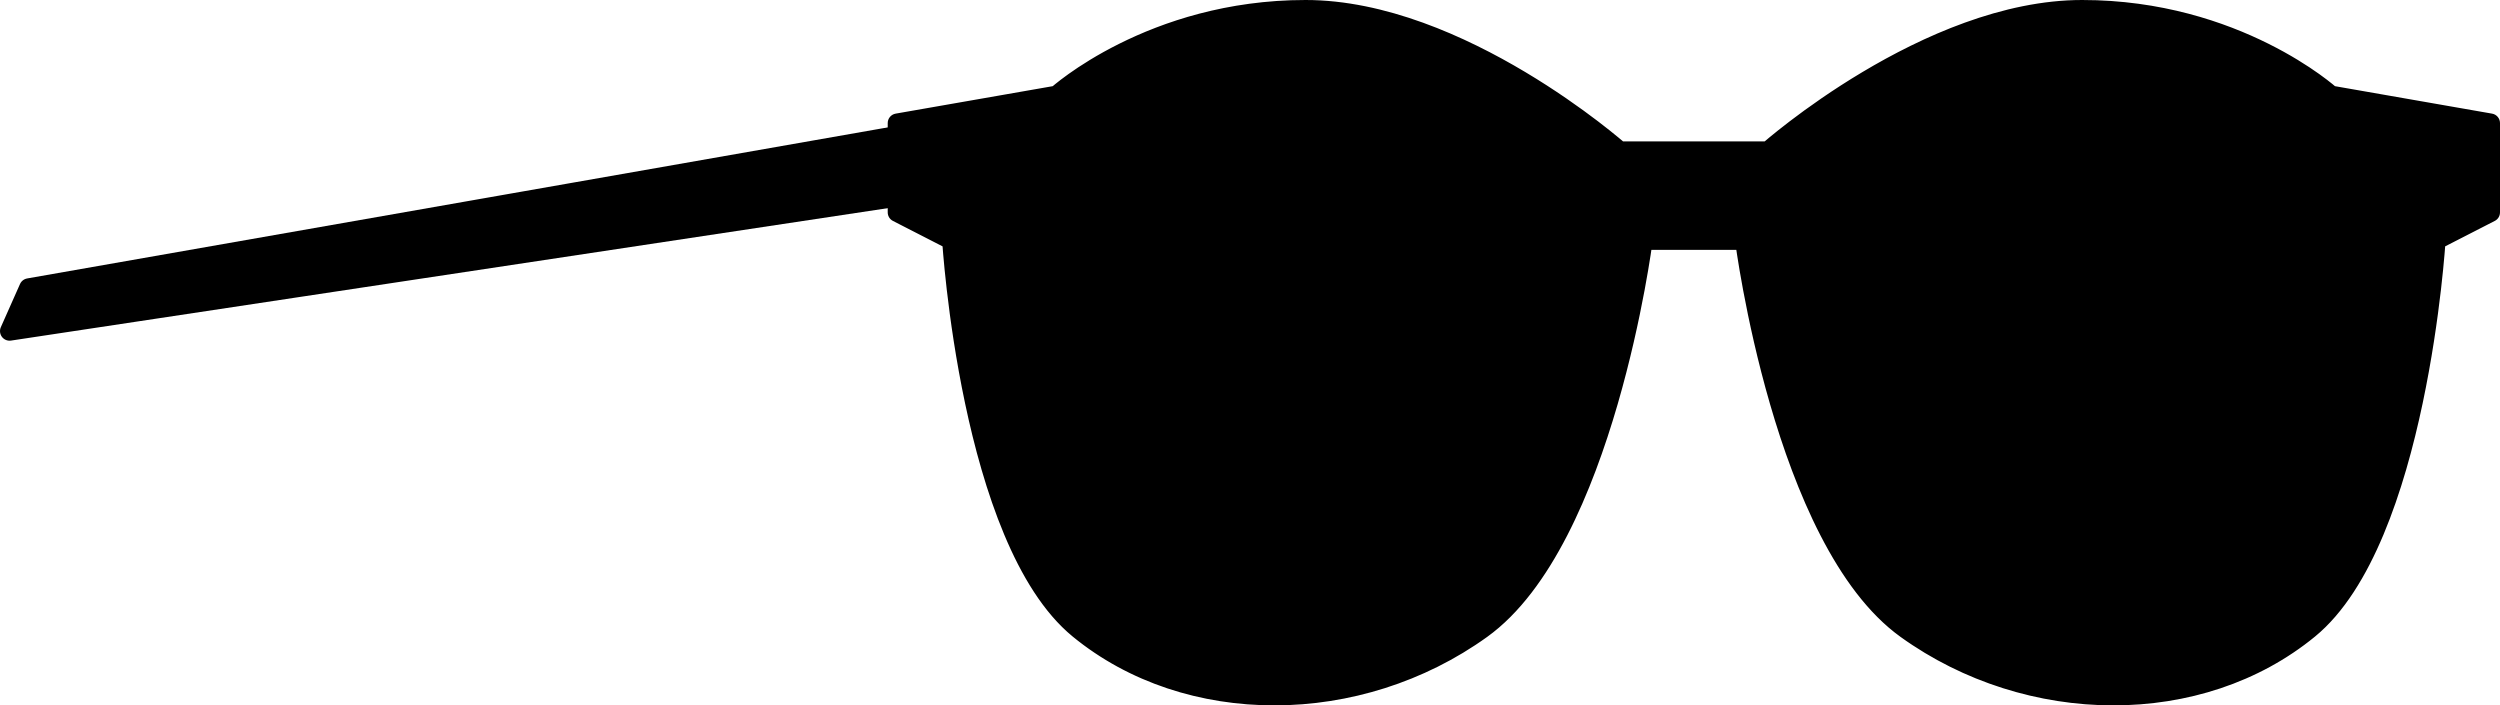
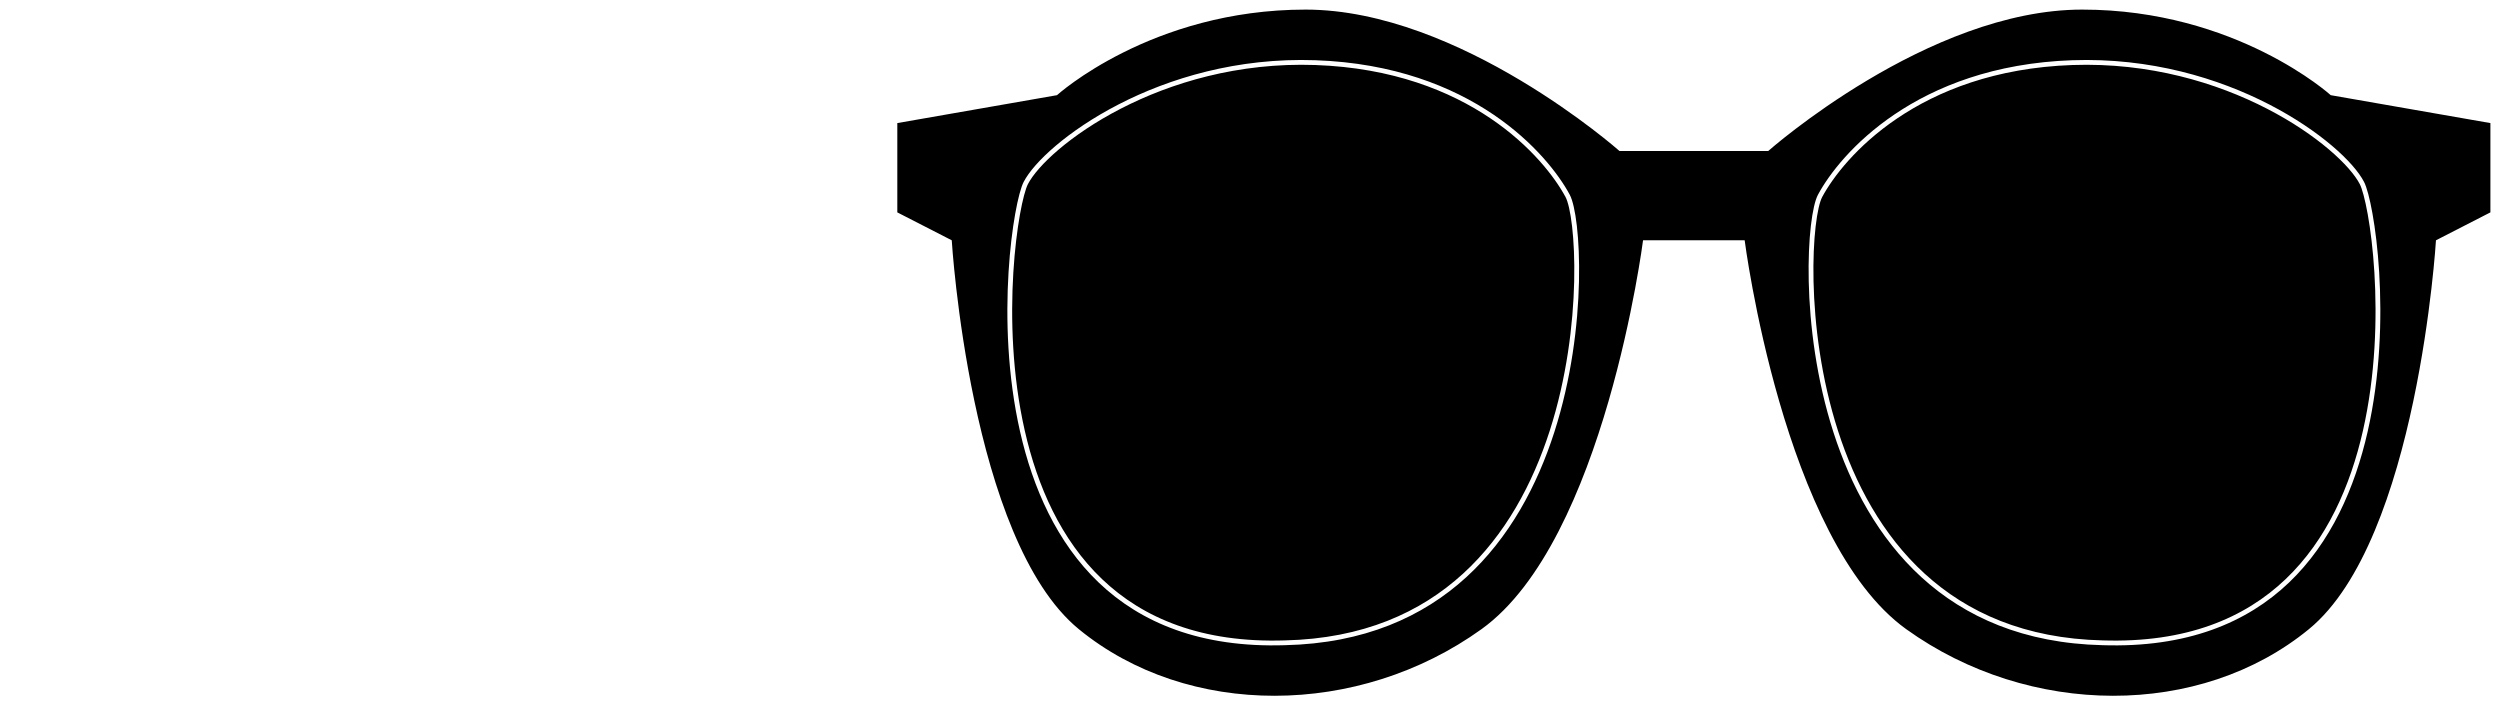
<svg xmlns="http://www.w3.org/2000/svg" width="521" height="147" viewBox="0 0 521 147" fill="none">
-   <path fill-rule="evenodd" clip-rule="evenodd" d="M194 27L6 60L2 69L194 40V27Z" fill="black" stroke="black" stroke-width="4" stroke-linecap="round" stroke-linejoin="round" />
  <path fill-rule="evenodd" clip-rule="evenodd" d="M187 25.65L220.276 19.835C220.276 19.835 239.938 2 272.08 2C304.221 2 337.497 31.466 337.497 31.466H353H368.503C368.503 31.466 401.779 2 433.92 2C466.061 2 485.724 19.835 485.724 19.835L519 25.65V44.26L507.656 50.076C507.656 50.076 503.875 112.497 481.187 131.107C458.499 149.717 422.88 149.544 397.241 131.107C371.603 112.671 363.588 50.076 363.588 50.076H353H342.412C342.412 50.076 334.397 112.671 308.759 131.107C283.12 149.544 247.501 149.717 224.813 131.107C202.125 112.497 198.344 50.076 198.344 50.076L187 44.26V25.65ZM220.685 31.117C217.389 33.911 215.191 36.486 214.219 38.374C213.749 39.285 213.131 41.488 212.556 44.707C211.986 47.903 211.468 52.045 211.178 56.791C210.598 66.287 210.931 78.179 213.56 89.745C216.189 101.313 221.107 112.517 229.669 120.686C238.217 128.843 250.443 134.018 267.787 133.459L267.791 133.459C284.028 133.086 296.045 127.636 304.886 119.564C313.736 111.483 319.431 100.748 322.964 89.769C326.497 78.792 327.859 67.598 328.061 58.633C328.162 54.151 327.973 50.233 327.622 47.185C327.447 45.661 327.232 44.36 326.994 43.318C326.754 42.266 326.498 41.508 326.253 41.051C321.888 32.917 306.331 14.684 274.12 13.55C258.01 12.984 244.02 17.259 233.553 22.656C228.319 25.355 223.972 28.331 220.685 31.117ZM233.095 21.767C243.688 16.305 257.847 11.977 274.155 12.551C306.778 13.699 322.629 32.183 327.134 40.578C327.443 41.154 327.723 42.016 327.969 43.095C328.217 44.183 328.438 45.522 328.616 47.071C328.972 50.171 329.163 54.135 329.061 58.655C328.857 67.695 327.484 78.988 323.916 90.076C320.348 101.162 314.577 112.069 305.56 120.302C296.535 128.543 284.284 134.079 267.817 134.458C250.239 135.025 237.743 129.773 228.978 121.41C220.226 113.058 215.24 101.647 212.585 89.966C209.929 78.283 209.596 66.291 210.18 56.73C210.472 51.949 210.994 47.769 211.572 44.532C212.145 41.318 212.783 38.977 213.33 37.916C214.39 35.859 216.701 33.183 220.039 30.354C223.386 27.517 227.798 24.499 233.095 21.767ZM485.315 31.117C488.611 33.911 490.809 36.486 491.781 38.374C492.251 39.285 492.869 41.488 493.444 44.707C494.014 47.903 494.532 52.045 494.822 56.791C495.402 66.287 495.069 78.179 492.44 89.745C489.811 101.313 484.893 112.517 476.331 120.686C467.783 128.843 455.557 134.018 438.213 133.459L438.209 133.459C421.972 133.086 409.955 127.636 401.114 119.564C392.264 111.483 386.569 100.748 383.036 89.769C379.503 78.792 378.141 67.598 377.939 58.633C377.838 54.151 378.027 50.233 378.378 47.185C378.553 45.661 378.768 44.36 379.006 43.318C379.246 42.266 379.502 41.508 379.747 41.051C384.112 32.917 399.669 14.684 431.88 13.55C447.99 12.984 461.98 17.259 472.447 22.656C477.681 25.355 482.028 28.331 485.315 31.117ZM472.905 21.767C462.312 16.305 448.153 11.977 431.845 12.551C399.222 13.699 383.371 32.183 378.866 40.578C378.557 41.154 378.277 42.016 378.031 43.095C377.783 44.183 377.562 45.522 377.384 47.071C377.028 50.171 376.837 54.135 376.939 58.655C377.143 67.695 378.516 78.988 382.084 90.076C385.652 101.162 391.423 112.069 400.44 120.302C409.465 128.543 421.716 134.079 438.183 134.458C455.761 135.025 468.257 129.773 477.022 121.41C485.774 113.058 490.76 101.647 493.415 89.966C496.071 78.283 496.404 66.291 495.82 56.73C495.528 51.949 495.006 47.769 494.428 44.532C493.855 41.318 493.217 38.977 492.67 37.916C491.61 35.859 489.299 33.183 485.961 30.354C482.614 27.517 478.202 24.499 472.905 21.767Z" fill="black" />
-   <path d="M220.276 19.835L220.62 21.805C220.993 21.74 221.339 21.57 221.619 21.316L220.276 19.835ZM187 25.65L186.656 23.68C185.698 23.848 185 24.679 185 25.65H187ZM337.497 31.466L336.171 32.963C336.536 33.287 337.008 33.466 337.497 33.466V31.466ZM368.503 31.466V33.466C368.992 33.466 369.464 33.287 369.829 32.963L368.503 31.466ZM485.724 19.835L484.381 21.316C484.661 21.57 485.007 21.74 485.38 21.805L485.724 19.835ZM519 25.65H521C521 24.679 520.302 23.848 519.344 23.68L519 25.65ZM519 44.26L519.912 46.04C520.58 45.698 521 45.011 521 44.26H519ZM507.656 50.076L506.744 48.296C506.115 48.619 505.702 49.249 505.66 49.955L507.656 50.076ZM397.241 131.107L398.409 129.484L397.241 131.107ZM363.588 50.076L365.571 49.822C365.444 48.824 364.594 48.076 363.588 48.076V50.076ZM342.412 50.076V48.076C341.406 48.076 340.556 48.824 340.429 49.822L342.412 50.076ZM308.759 131.107L307.591 129.484L308.759 131.107ZM198.344 50.076L200.34 49.955C200.298 49.249 199.885 48.619 199.256 48.296L198.344 50.076ZM187 44.26H185C185 45.011 185.42 45.698 186.088 46.04L187 44.26ZM214.219 38.374L215.997 39.29L214.219 38.374ZM220.685 31.117L219.392 29.591L220.685 31.117ZM212.556 44.707L214.525 45.059L214.525 45.059L212.556 44.707ZM211.178 56.791L213.175 56.913L211.178 56.791ZM213.56 89.745L215.51 89.301L213.56 89.745ZM229.669 120.686L231.049 119.239H231.049L229.669 120.686ZM267.787 133.459L267.734 131.459L267.722 131.46L267.787 133.459ZM267.791 133.459L267.745 131.459L267.739 131.459L267.791 133.459ZM304.886 119.564L303.537 118.087L304.886 119.564ZM322.964 89.769L324.868 90.382L322.964 89.769ZM328.061 58.633L326.062 58.588V58.588L328.061 58.633ZM327.622 47.185L329.609 46.957V46.957L327.622 47.185ZM326.994 43.318L328.944 42.873L326.994 43.318ZM326.253 41.051L324.491 41.997V41.997L326.253 41.051ZM274.12 13.55L274.19 11.552L274.12 13.55ZM233.553 22.656L234.469 24.434L233.553 22.656ZM274.155 12.551L274.085 14.55L274.155 12.551ZM233.095 21.767L232.178 19.99L233.095 21.767ZM327.134 40.578L325.372 41.524L325.372 41.524L327.134 40.578ZM327.969 43.095L326.019 43.54L326.019 43.54L327.969 43.095ZM328.616 47.071L326.629 47.3V47.3L328.616 47.071ZM329.061 58.655L327.061 58.61L329.061 58.655ZM323.916 90.076L322.012 89.463L323.916 90.076ZM305.56 120.302L304.212 118.825H304.212L305.56 120.302ZM267.817 134.458L267.771 132.459C267.764 132.459 267.758 132.459 267.752 132.459L267.817 134.458ZM228.978 121.41L230.359 119.963L228.978 121.41ZM212.585 89.966L214.535 89.523L212.585 89.966ZM210.18 56.73L208.184 56.608V56.608L210.18 56.73ZM211.572 44.532L209.603 44.18L211.572 44.532ZM213.33 37.916L215.108 38.832L213.33 37.916ZM220.039 30.354L218.746 28.828L220.039 30.354ZM491.781 38.374L493.559 37.458V37.458L491.781 38.374ZM485.315 31.117L486.608 29.591V29.591L485.315 31.117ZM493.444 44.707L495.413 44.356V44.356L493.444 44.707ZM494.822 56.791L496.818 56.669V56.669L494.822 56.791ZM492.44 89.745L494.39 90.188V90.188L492.44 89.745ZM476.331 120.686L474.951 119.239L476.331 120.686ZM438.213 133.459L438.278 131.46L438.266 131.459L438.213 133.459ZM438.209 133.459L438.261 131.459L438.255 131.459L438.209 133.459ZM401.114 119.564L402.463 118.087L401.114 119.564ZM383.036 89.769L381.132 90.382L383.036 89.769ZM377.939 58.633L379.938 58.588V58.588L377.939 58.633ZM378.378 47.185L376.391 46.957V46.957L378.378 47.185ZM379.006 43.318L377.056 42.873L379.006 43.318ZM379.747 41.051L381.509 41.997V41.997L379.747 41.051ZM431.88 13.55L431.81 11.552L431.88 13.55ZM472.447 22.656L471.531 24.434V24.434L472.447 22.656ZM431.845 12.551L431.915 14.55L431.845 12.551ZM472.905 21.767L473.822 19.99V19.99L472.905 21.767ZM378.866 40.578L380.628 41.524L380.628 41.524L378.866 40.578ZM378.031 43.095L379.981 43.54L379.981 43.54L378.031 43.095ZM377.384 47.071L379.371 47.3V47.3L377.384 47.071ZM376.939 58.655L378.939 58.61L376.939 58.655ZM382.084 90.076L383.988 89.463L382.084 90.076ZM400.44 120.302L399.091 121.779L400.44 120.302ZM438.183 134.458L438.248 132.459C438.242 132.459 438.236 132.459 438.229 132.459L438.183 134.458ZM477.022 121.41L478.402 122.857L477.022 121.41ZM493.415 89.966L491.465 89.523L493.415 89.966ZM495.82 56.73L497.816 56.608V56.608L495.82 56.73ZM494.428 44.532L492.459 44.883V44.883L494.428 44.532ZM492.67 37.916L494.448 37V37L492.67 37.916ZM485.961 30.354L487.254 28.828L487.254 28.828L485.961 30.354ZM219.931 17.864L186.656 23.68L187.344 27.62L220.62 21.805L219.931 17.864ZM272.08 0C255.633 0 242.376 4.564 233.232 9.128C228.659 11.41 225.107 13.696 222.689 15.419C221.48 16.281 220.553 17.004 219.922 17.516C219.607 17.772 219.366 17.976 219.2 18.118C219.117 18.189 219.053 18.245 219.009 18.285C218.986 18.305 218.969 18.32 218.956 18.332C218.949 18.337 218.944 18.342 218.94 18.346C218.938 18.348 218.937 18.349 218.935 18.35C218.935 18.351 218.934 18.352 218.933 18.352C218.933 18.353 218.932 18.353 220.276 19.835C221.619 21.316 221.619 21.317 221.618 21.317C221.618 21.317 221.618 21.317 221.618 21.317C221.618 21.318 221.618 21.317 221.618 21.317C221.619 21.316 221.621 21.315 221.624 21.312C221.631 21.306 221.642 21.296 221.657 21.282C221.689 21.254 221.739 21.21 221.809 21.151C221.947 21.032 222.159 20.852 222.444 20.621C223.014 20.158 223.875 19.486 225.011 18.677C227.284 17.056 230.657 14.883 235.018 12.707C243.74 8.354 256.385 4 272.08 4V0ZM337.497 31.466C338.822 29.969 338.822 29.968 338.821 29.968C338.821 29.967 338.82 29.967 338.82 29.966C338.818 29.965 338.816 29.963 338.814 29.961C338.809 29.956 338.802 29.95 338.793 29.942C338.775 29.926 338.748 29.904 338.715 29.874C338.647 29.815 338.547 29.729 338.417 29.617C338.157 29.394 337.775 29.07 337.28 28.66C336.289 27.839 334.842 26.671 333.008 25.272C329.341 22.475 324.114 18.746 317.866 15.016C305.431 7.59 288.696 0 272.08 0V4C287.605 4 303.578 11.143 315.816 18.45C321.905 22.086 327.005 25.724 330.582 28.452C332.37 29.816 333.774 30.95 334.728 31.74C335.205 32.135 335.57 32.444 335.813 32.653C335.934 32.757 336.026 32.837 336.086 32.889C336.116 32.915 336.138 32.934 336.152 32.947C336.159 32.953 336.164 32.958 336.167 32.96C336.169 32.962 336.17 32.963 336.171 32.963C336.171 32.963 336.171 32.963 336.171 32.964C336.171 32.964 336.171 32.963 337.497 31.466ZM353 29.466H337.497V33.466H353V29.466ZM353 33.466H368.503V29.466H353V33.466ZM368.503 31.466C369.829 32.963 369.829 32.964 369.829 32.964C369.829 32.963 369.829 32.963 369.829 32.963C369.83 32.963 369.831 32.962 369.833 32.96C369.836 32.958 369.841 32.953 369.848 32.947C369.862 32.934 369.884 32.915 369.914 32.889C369.974 32.837 370.066 32.757 370.187 32.653C370.43 32.444 370.795 32.135 371.272 31.74C372.226 30.95 373.63 29.816 375.418 28.452C378.995 25.724 384.095 22.086 390.184 18.45C402.422 11.143 418.395 4 433.92 4V0C417.304 0 400.569 7.59 388.134 15.016C381.886 18.746 376.659 22.475 372.992 25.272C371.158 26.671 369.711 27.839 368.72 28.66C368.225 29.07 367.843 29.394 367.583 29.617C367.453 29.729 367.353 29.815 367.285 29.874C367.252 29.904 367.225 29.926 367.207 29.942C367.198 29.95 367.191 29.956 367.186 29.961C367.184 29.963 367.182 29.965 367.18 29.966C367.18 29.967 367.179 29.967 367.179 29.968C367.178 29.968 367.178 29.969 368.503 31.466ZM433.92 4C449.615 4 462.26 8.354 470.982 12.707C475.343 14.883 478.716 17.056 480.989 18.677C482.125 19.486 482.986 20.158 483.556 20.621C483.841 20.852 484.053 21.032 484.191 21.151C484.261 21.21 484.311 21.254 484.343 21.282C484.358 21.296 484.369 21.306 484.376 21.312C484.379 21.315 484.381 21.316 484.382 21.317C484.382 21.317 484.382 21.318 484.382 21.317C484.382 21.317 484.382 21.317 484.382 21.317C484.381 21.317 484.381 21.316 485.724 19.835C487.068 18.353 487.067 18.353 487.067 18.352C487.066 18.352 487.065 18.351 487.065 18.35C487.063 18.349 487.062 18.348 487.06 18.346C487.056 18.342 487.051 18.337 487.044 18.332C487.031 18.32 487.014 18.305 486.991 18.285C486.947 18.245 486.883 18.189 486.8 18.118C486.634 17.976 486.393 17.772 486.078 17.516C485.447 17.004 484.52 16.281 483.311 15.419C480.893 13.696 477.341 11.41 472.768 9.128C463.624 4.564 450.367 0 433.92 0V4ZM485.38 21.805L518.656 27.62L519.344 23.68L486.069 17.864L485.38 21.805ZM517 25.65V44.26H521V25.65H517ZM518.088 42.481L506.744 48.296L508.568 51.856L519.912 46.04L518.088 42.481ZM507.656 50.076C505.66 49.955 505.66 49.955 505.66 49.955C505.66 49.956 505.66 49.956 505.66 49.957C505.66 49.958 505.659 49.96 505.659 49.964C505.659 49.97 505.658 49.981 505.657 49.995C505.655 50.023 505.653 50.066 505.649 50.124C505.641 50.239 505.63 50.411 505.613 50.638C505.581 51.092 505.529 51.763 505.456 52.626C505.31 54.351 505.076 56.842 504.724 59.891C504.02 65.992 502.847 74.312 500.972 83.2C499.096 92.097 496.528 101.512 493.049 109.823C489.556 118.168 485.222 125.21 479.918 129.561L482.455 132.654C488.495 127.699 493.142 119.96 496.739 111.367C500.35 102.74 502.981 93.06 504.886 84.026C506.793 74.983 507.984 66.534 508.698 60.349C509.055 57.255 509.293 54.724 509.442 52.963C509.517 52.083 509.569 51.395 509.603 50.925C509.62 50.69 509.632 50.51 509.64 50.388C509.644 50.326 509.647 50.28 509.649 50.248C509.65 50.232 509.651 50.219 509.652 50.211C509.652 50.207 509.652 50.203 509.652 50.201C509.652 50.2 509.652 50.199 509.652 50.198C509.652 50.197 509.652 50.197 507.656 50.076ZM479.918 129.561C458.016 147.527 423.404 147.458 398.409 129.484L396.074 132.731C422.355 151.63 458.982 151.908 482.455 132.654L479.918 129.561ZM398.409 129.484C392.366 125.138 387.236 118.085 382.945 109.753C378.668 101.446 375.305 92.026 372.721 83.121C370.14 74.223 368.35 65.889 367.207 59.777C366.635 56.722 366.225 54.226 365.959 52.497C365.826 51.633 365.728 50.96 365.665 50.506C365.633 50.278 365.609 50.105 365.594 49.99C365.586 49.933 365.58 49.89 365.577 49.862C365.575 49.848 365.573 49.837 365.573 49.831C365.572 49.827 365.572 49.825 365.572 49.823C365.572 49.823 365.572 49.822 365.571 49.822C365.571 49.822 365.571 49.822 363.588 50.076C361.604 50.33 361.604 50.331 361.604 50.331C361.604 50.332 361.604 50.333 361.604 50.334C361.605 50.337 361.605 50.34 361.606 50.344C361.607 50.353 361.608 50.365 361.611 50.381C361.615 50.413 361.621 50.46 361.629 50.522C361.646 50.645 361.67 50.826 361.703 51.061C361.77 51.533 361.869 52.223 362.006 53.106C362.278 54.872 362.694 57.411 363.275 60.512C364.435 66.713 366.252 75.179 368.879 84.235C371.504 93.283 374.952 102.968 379.389 111.584C383.812 120.174 389.298 127.858 396.074 132.731L398.409 129.484ZM363.588 48.076H353V52.076H363.588V48.076ZM342.412 52.076H353V48.076H342.412V52.076ZM309.926 132.731C316.702 127.858 322.188 120.174 326.611 111.584C331.048 102.968 334.496 93.283 337.121 84.235C339.748 75.179 341.565 66.713 342.725 60.512C343.306 57.411 343.722 54.872 343.994 53.106C344.131 52.223 344.23 51.533 344.297 51.061C344.33 50.826 344.354 50.645 344.371 50.522C344.379 50.46 344.385 50.413 344.389 50.381C344.392 50.365 344.393 50.353 344.394 50.344C344.395 50.34 344.395 50.337 344.396 50.334C344.396 50.333 344.396 50.332 344.396 50.331C344.396 50.331 344.396 50.33 342.412 50.076C340.429 49.822 340.429 49.822 340.429 49.822C340.428 49.822 340.428 49.823 340.428 49.823C340.428 49.825 340.428 49.827 340.427 49.831C340.427 49.837 340.425 49.848 340.423 49.862C340.42 49.89 340.414 49.933 340.406 49.99C340.391 50.105 340.367 50.278 340.335 50.506C340.272 50.96 340.174 51.633 340.041 52.497C339.775 54.226 339.365 56.722 338.793 59.777C337.65 65.889 335.86 74.223 333.279 83.121C330.695 92.026 327.332 101.446 323.055 109.753C318.764 118.085 313.634 125.138 307.591 129.484L309.926 132.731ZM223.545 132.654C247.018 151.908 283.645 151.63 309.926 132.731L307.591 129.484C282.596 147.458 247.984 147.527 226.082 129.561L223.545 132.654ZM198.344 50.076C196.348 50.197 196.348 50.197 196.348 50.198C196.348 50.199 196.348 50.2 196.348 50.201C196.348 50.203 196.348 50.207 196.348 50.211C196.349 50.219 196.35 50.232 196.351 50.248C196.353 50.28 196.356 50.326 196.36 50.388C196.368 50.51 196.38 50.69 196.397 50.925C196.431 51.395 196.483 52.083 196.558 52.963C196.707 54.724 196.945 57.255 197.302 60.349C198.016 66.534 199.207 74.983 201.114 84.026C203.019 93.06 205.65 102.74 209.261 111.367C212.858 119.96 217.505 127.699 223.545 132.654L226.082 129.561C220.778 125.21 216.444 118.168 212.951 109.823C209.472 101.512 206.904 92.097 205.028 83.2C203.153 74.312 201.98 65.992 201.276 59.891C200.924 56.842 200.69 54.351 200.544 52.626C200.471 51.763 200.419 51.092 200.387 50.638C200.37 50.411 200.359 50.239 200.351 50.124C200.347 50.066 200.345 50.023 200.343 49.995C200.342 49.981 200.341 49.97 200.341 49.964C200.341 49.96 200.34 49.958 200.34 49.957C200.34 49.956 200.34 49.956 200.34 49.955C200.34 49.955 200.34 49.955 198.344 50.076ZM186.088 46.04L197.432 51.856L199.256 48.296L187.912 42.481L186.088 46.04ZM185 25.65V44.26H189V25.65H185ZM215.997 39.29C216.794 37.742 218.764 35.367 221.979 32.642L219.392 29.591C216.014 32.455 213.588 35.231 212.441 37.458L215.997 39.29ZM214.525 45.059C215.102 41.826 215.682 39.901 215.997 39.29L212.441 37.458C211.817 38.669 211.159 41.149 210.587 44.356L214.525 45.059ZM213.175 56.913C213.46 52.237 213.969 48.172 214.525 45.059L210.587 44.356C210.002 47.634 209.476 51.853 209.182 56.669L213.175 56.913ZM215.51 89.301C212.935 77.972 212.603 66.28 213.175 56.913L209.182 56.669C208.594 66.295 208.927 78.386 211.61 90.188L215.51 89.301ZM231.049 119.239C222.871 111.435 218.088 100.644 215.51 89.301L211.61 90.188C214.29 101.981 219.344 113.599 228.288 122.133L231.049 119.239ZM267.722 131.46C250.848 132.004 239.164 126.982 231.049 119.239L228.288 122.133C237.27 130.704 250.038 136.033 267.851 135.458L267.722 131.46ZM267.739 131.459L267.734 131.459L267.839 135.458L267.844 135.458L267.739 131.459ZM303.537 118.087C295.066 125.822 283.517 131.097 267.745 131.459L267.837 135.458C284.539 135.074 297.024 129.451 306.234 121.041L303.537 118.087ZM321.06 89.157C317.597 99.918 312.054 110.311 303.537 118.087L306.234 121.041C315.418 112.655 321.265 101.577 324.868 90.382L321.06 89.157ZM326.062 58.588C325.863 67.404 324.522 78.401 321.06 89.157L324.868 90.382C328.472 79.183 329.855 67.792 330.061 58.678L326.062 58.588ZM325.635 47.414C325.974 50.358 326.161 54.183 326.062 58.588L330.061 58.678C330.163 54.119 329.972 50.109 329.609 46.957L325.635 47.414ZM325.044 43.762C325.261 44.715 325.466 45.941 325.635 47.414L329.609 46.957C329.428 45.382 329.202 44.005 328.944 42.873L325.044 43.762ZM324.491 41.997C324.608 42.216 324.817 42.766 325.044 43.762L328.944 42.873C328.692 41.767 328.388 40.801 328.015 40.106L324.491 41.997ZM274.049 15.549C305.438 16.654 320.406 34.385 324.491 41.997L328.015 40.106C323.37 31.449 307.224 12.714 274.19 11.552L274.049 15.549ZM234.469 24.434C244.683 19.167 258.335 14.996 274.049 15.549L274.19 11.552C257.685 10.971 243.357 15.351 232.636 20.878L234.469 24.434ZM221.979 32.642C225.143 29.96 229.363 27.067 234.469 24.434L232.636 20.878C227.276 23.643 222.801 26.702 219.392 29.591L221.979 32.642ZM274.225 10.552C257.522 9.965 243.025 14.396 232.178 19.99L234.011 23.545C244.351 18.213 258.173 13.99 274.085 14.55L274.225 10.552ZM328.896 39.633C324.112 30.715 307.671 11.729 274.225 10.552L274.085 14.55C305.885 15.669 321.147 33.651 325.372 41.524L328.896 39.633ZM329.919 42.651C329.66 41.516 329.333 40.447 328.896 39.633L325.372 41.524C325.553 41.862 325.786 42.516 326.019 43.54L329.919 42.651ZM330.603 46.843C330.419 45.242 330.187 43.828 329.919 42.651L326.019 43.54C326.247 44.538 326.456 45.801 326.629 47.3L330.603 46.843ZM331.06 58.7C331.164 54.103 330.971 50.046 330.603 46.843L326.629 47.3C326.974 50.295 327.162 54.167 327.061 58.61L331.06 58.7ZM325.82 90.688C329.459 79.379 330.853 67.888 331.06 58.7L327.061 58.61C326.861 67.501 325.509 78.596 322.012 89.463L325.82 90.688ZM306.909 121.779C316.259 113.242 322.182 101.992 325.82 90.688L322.012 89.463C318.514 100.333 312.895 110.897 304.212 118.825L306.909 121.779ZM267.863 136.458C284.795 136.068 297.513 130.358 306.909 121.779L304.212 118.825C295.556 126.729 283.773 132.091 267.771 132.459L267.863 136.458ZM227.598 122.857C236.796 131.634 249.834 137.039 267.881 136.457L267.752 132.459C250.644 133.011 238.69 127.912 230.359 119.963L227.598 122.857ZM210.635 90.409C213.341 102.316 218.463 114.14 227.598 122.857L230.359 119.963C221.989 111.976 217.139 100.978 214.535 89.523L210.635 90.409ZM208.184 56.608C207.592 66.299 207.925 78.49 210.635 90.409L214.535 89.523C211.933 78.075 211.6 66.284 212.177 56.852L208.184 56.608ZM209.603 44.18C209.01 47.5 208.48 51.757 208.184 56.608L212.177 56.852C212.464 52.141 212.978 48.038 213.541 44.883L209.603 44.18ZM211.552 37C210.851 38.36 210.174 40.979 209.603 44.18L213.541 44.883C214.116 41.657 214.715 39.593 215.108 38.832L211.552 37ZM218.746 28.828C215.326 31.726 212.787 34.603 211.552 37L215.108 38.832C215.993 37.114 218.076 34.639 221.332 31.88L218.746 28.828ZM232.178 19.99C226.754 22.787 222.215 25.887 218.746 28.828L221.332 31.88C224.558 29.146 228.841 26.211 234.011 23.545L232.178 19.99ZM493.559 37.458C492.412 35.231 489.986 32.455 486.608 29.591L484.021 32.642C487.236 35.367 489.206 37.742 490.003 39.29L493.559 37.458ZM495.413 44.356C494.841 41.149 494.183 38.669 493.559 37.458L490.003 39.29C490.318 39.901 490.898 41.826 491.475 45.059L495.413 44.356ZM496.818 56.669C496.524 51.853 495.998 47.634 495.413 44.356L491.475 45.059C492.031 48.172 492.54 52.237 492.825 56.913L496.818 56.669ZM494.39 90.188C497.073 78.386 497.406 66.295 496.818 56.669L492.825 56.913C493.397 66.28 493.065 77.972 490.49 89.301L494.39 90.188ZM477.712 122.133C486.656 113.599 491.71 101.981 494.39 90.188L490.49 89.301C487.912 100.644 483.129 111.435 474.951 119.239L477.712 122.133ZM438.149 135.458C455.962 136.033 468.73 130.704 477.712 122.133L474.951 119.239C466.836 126.982 455.152 132.004 438.278 131.46L438.149 135.458ZM438.156 135.458L438.161 135.458L438.266 131.459L438.261 131.459L438.156 135.458ZM399.766 121.041C408.976 129.451 421.461 135.074 438.163 135.458L438.255 131.459C422.483 131.097 410.934 125.822 402.463 118.087L399.766 121.041ZM381.132 90.382C384.735 101.577 390.582 112.655 399.766 121.041L402.463 118.087C393.946 110.311 388.403 99.918 384.94 89.157L381.132 90.382ZM375.939 58.678C376.145 67.792 377.528 79.183 381.132 90.382L384.94 89.157C381.478 78.401 380.137 67.404 379.938 58.588L375.939 58.678ZM376.391 46.957C376.028 50.109 375.837 54.119 375.939 58.678L379.938 58.588C379.839 54.183 380.026 50.358 380.365 47.414L376.391 46.957ZM377.056 42.873C376.798 44.005 376.572 45.382 376.391 46.957L380.365 47.414C380.534 45.941 380.739 44.715 380.956 43.762L377.056 42.873ZM377.985 40.106C377.612 40.801 377.308 41.767 377.056 42.873L380.956 43.762C381.183 42.766 381.392 42.216 381.509 41.997L377.985 40.106ZM431.81 11.552C398.776 12.714 382.63 31.449 377.985 40.106L381.509 41.997C385.594 34.385 400.562 16.654 431.951 15.549L431.81 11.552ZM473.364 20.878C462.643 15.351 448.315 10.971 431.81 11.552L431.951 15.549C447.665 14.996 461.317 19.167 471.531 24.434L473.364 20.878ZM486.608 29.591C483.199 26.702 478.724 23.643 473.364 20.878L471.531 24.434C476.637 27.067 480.857 29.96 484.021 32.642L486.608 29.591ZM431.915 14.55C447.827 13.99 461.649 18.213 471.989 23.545L473.822 19.99C462.975 14.396 448.478 9.965 431.775 10.552L431.915 14.55ZM380.628 41.524C384.853 33.651 400.115 15.669 431.915 14.55L431.775 10.552C398.329 11.729 381.888 30.715 377.104 39.633L380.628 41.524ZM379.981 43.54C380.214 42.516 380.447 41.862 380.628 41.524L377.104 39.633C376.667 40.447 376.34 41.516 376.081 42.651L379.981 43.54ZM379.371 47.3C379.544 45.801 379.753 44.538 379.981 43.54L376.081 42.651C375.813 43.828 375.581 45.242 375.397 46.843L379.371 47.3ZM378.939 58.61C378.838 54.167 379.026 50.295 379.371 47.3L375.397 46.843C375.029 50.046 374.836 54.103 374.94 58.7L378.939 58.61ZM383.988 89.463C380.491 78.596 379.139 67.501 378.939 58.61L374.94 58.7C375.147 67.888 376.541 79.379 380.18 90.688L383.988 89.463ZM401.788 118.825C393.105 110.897 387.486 100.333 383.988 89.463L380.18 90.688C383.818 101.992 389.741 113.242 399.091 121.779L401.788 118.825ZM438.229 132.459C422.227 132.091 410.444 126.729 401.788 118.825L399.091 121.779C408.487 130.358 421.205 136.068 438.137 136.458L438.229 132.459ZM475.641 119.963C467.31 127.912 455.356 133.011 438.248 132.459L438.119 136.457C456.166 137.039 469.204 131.634 478.402 122.857L475.641 119.963ZM491.465 89.523C488.861 100.978 484.011 111.976 475.641 119.963L478.402 122.857C487.537 114.14 492.659 102.316 495.365 90.409L491.465 89.523ZM493.823 56.852C494.4 66.284 494.067 78.075 491.465 89.523L495.365 90.409C498.075 78.49 498.408 66.299 497.816 56.608L493.823 56.852ZM492.459 44.883C493.022 48.038 493.536 52.141 493.823 56.852L497.816 56.608C497.52 51.757 496.99 47.5 496.397 44.18L492.459 44.883ZM490.892 38.832C491.285 39.593 491.884 41.657 492.459 44.883L496.397 44.18C495.826 40.979 495.149 38.36 494.448 37L490.892 38.832ZM484.668 31.88C487.924 34.639 490.007 37.114 490.892 38.832L494.448 37C493.213 34.603 490.674 31.726 487.254 28.828L484.668 31.88ZM471.989 23.545C477.159 26.211 481.442 29.146 484.668 31.88L487.254 28.828C483.785 25.887 479.246 22.787 473.822 19.99L471.989 23.545Z" fill="black" />
</svg>